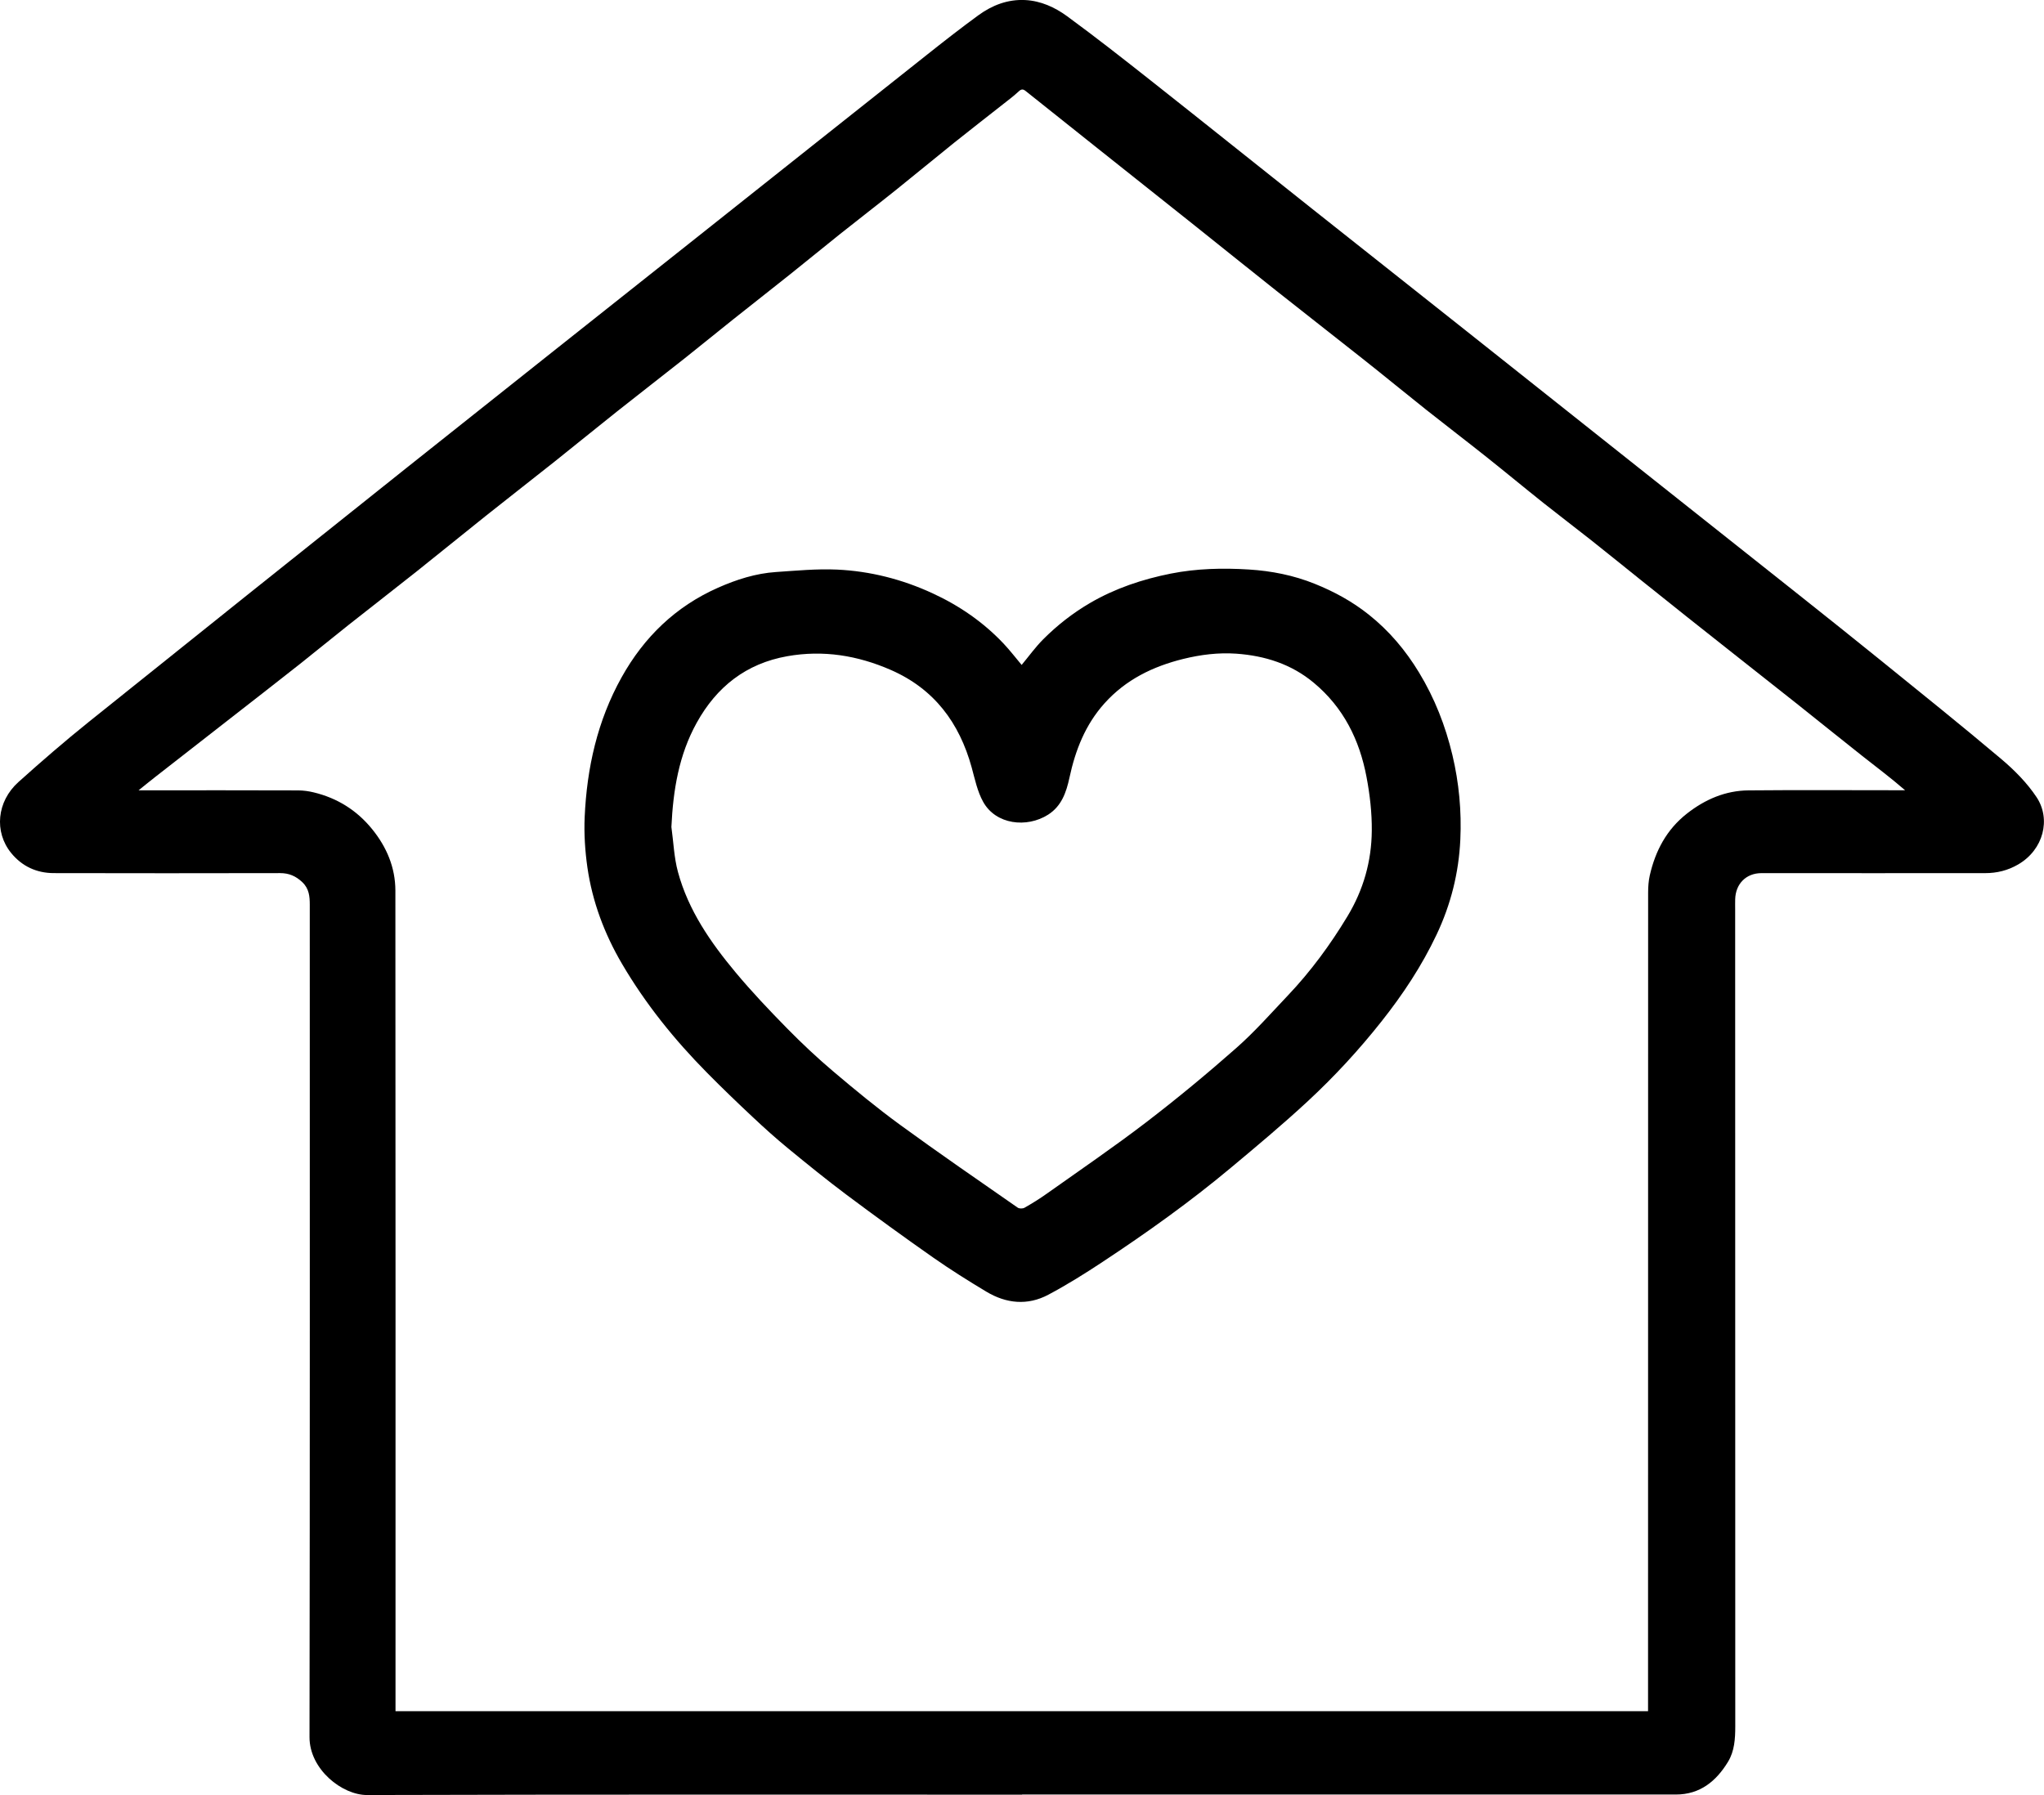
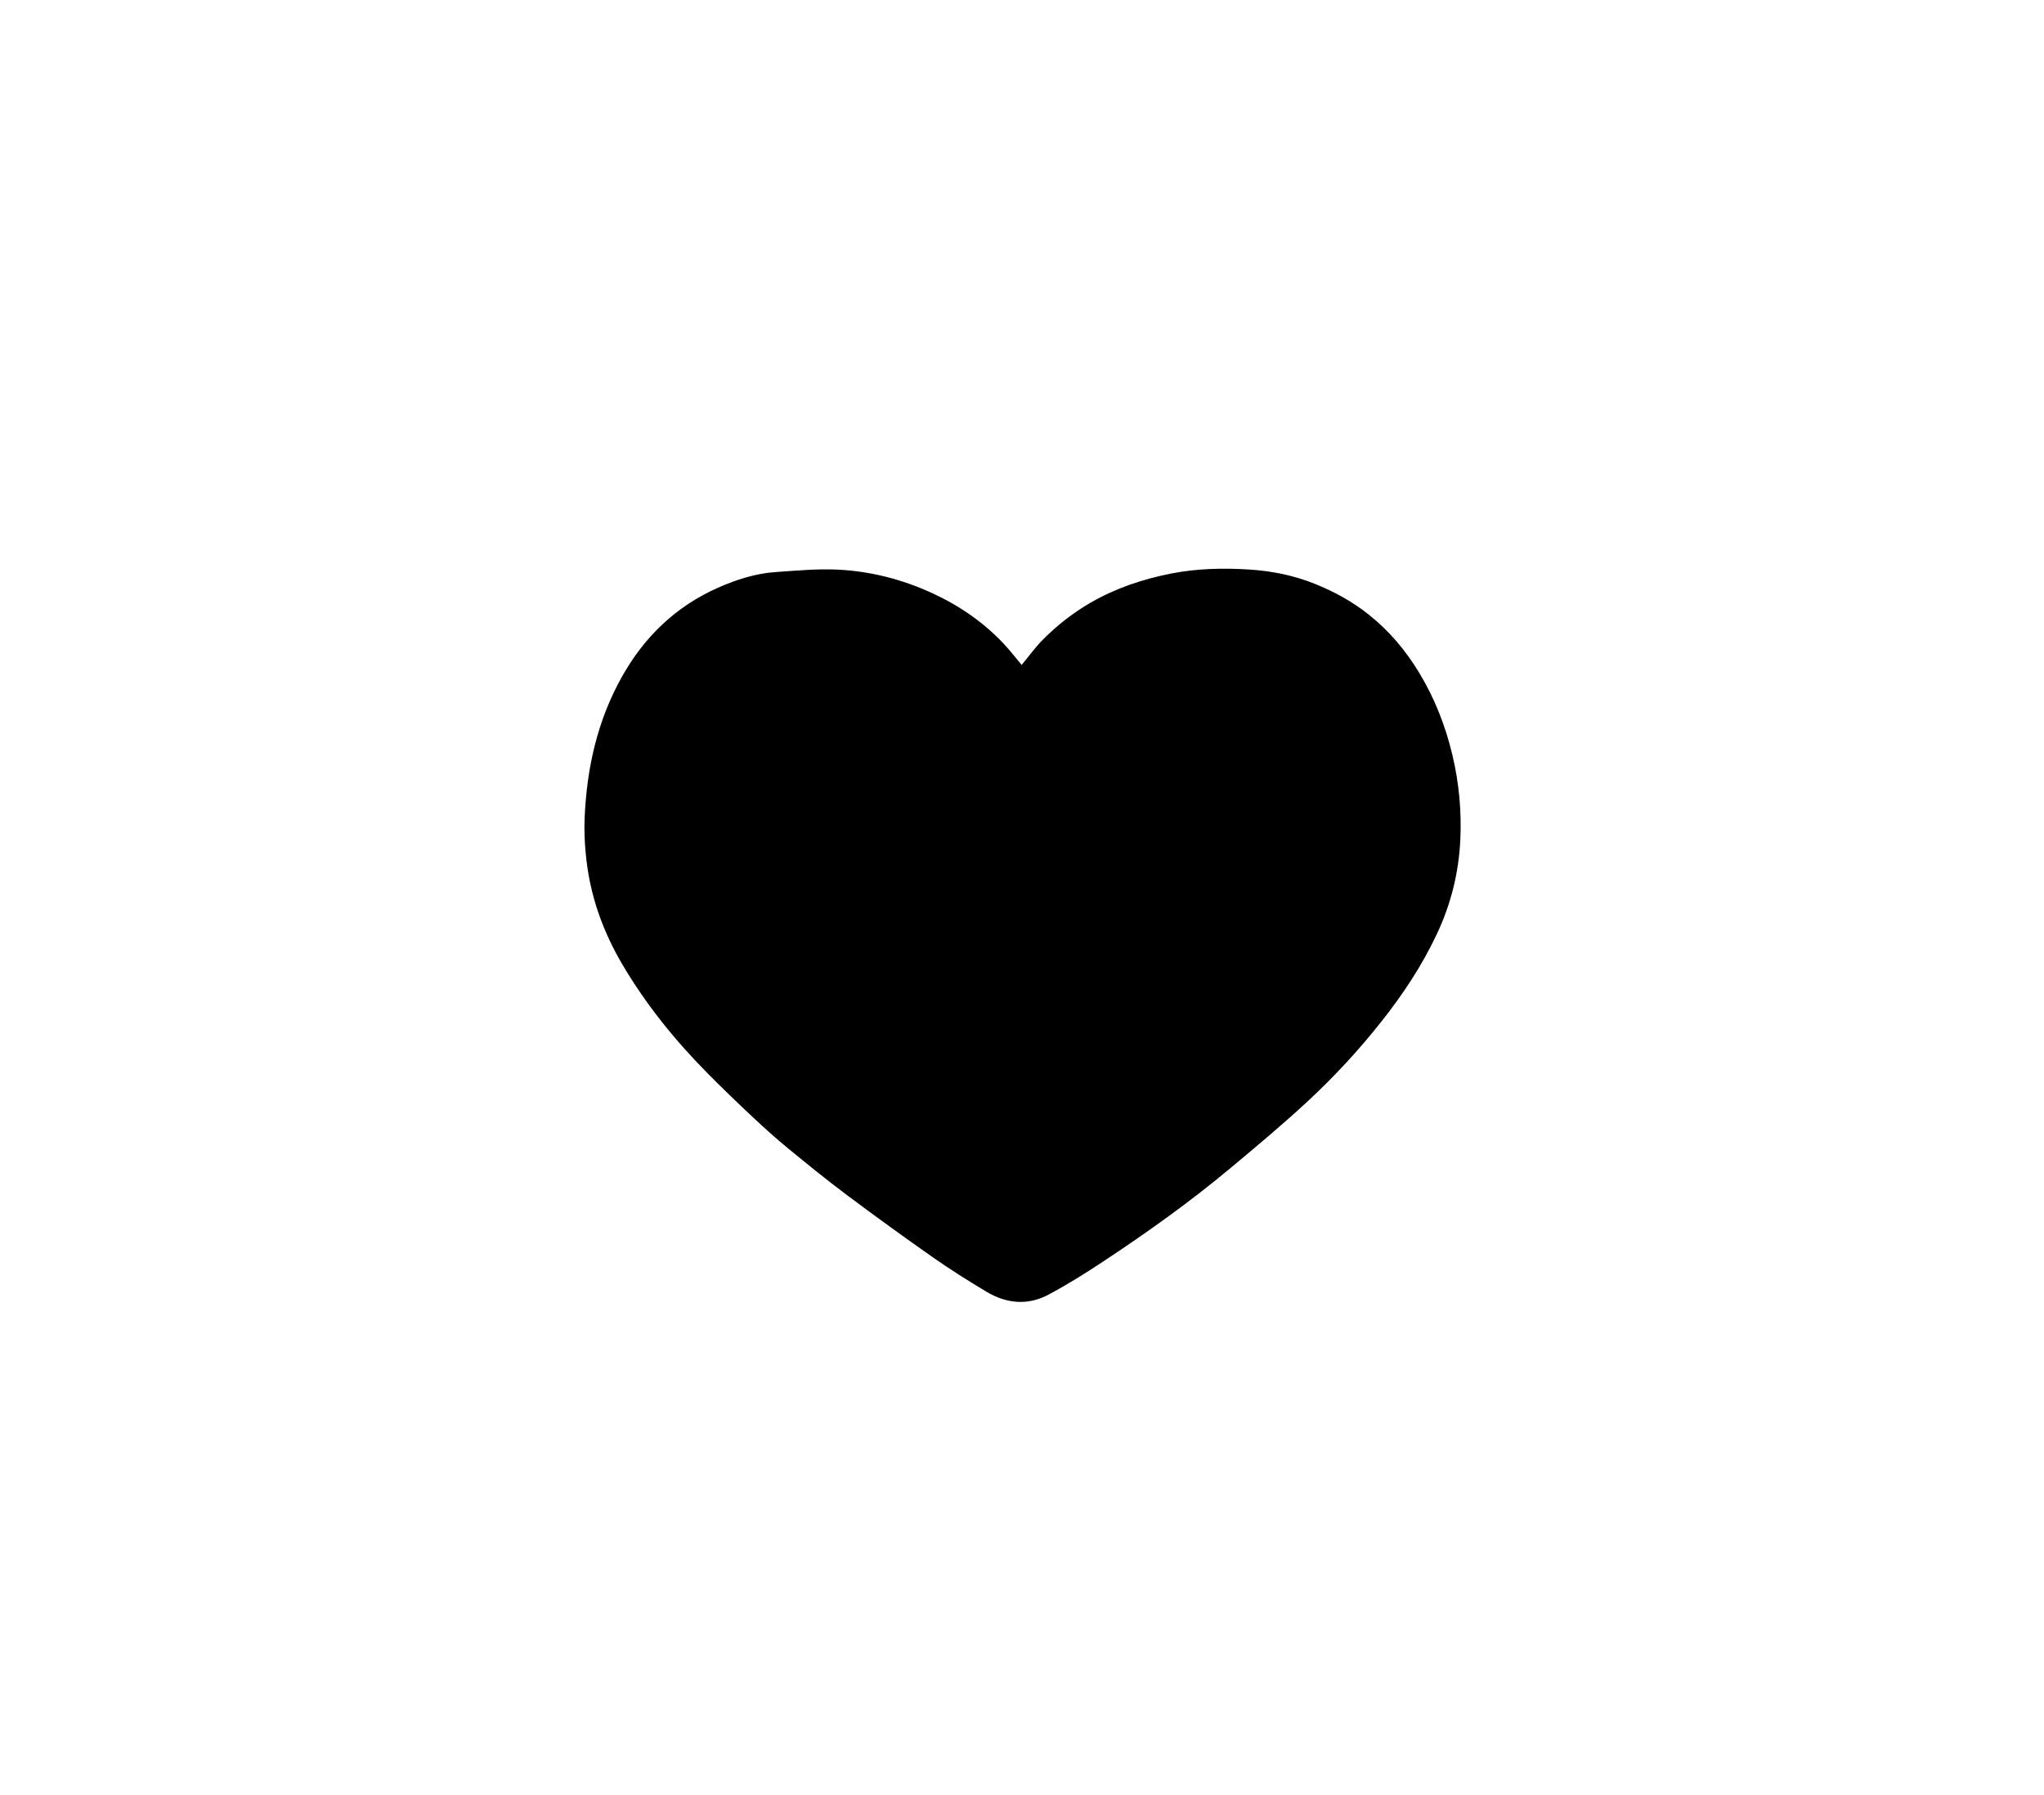
<svg xmlns="http://www.w3.org/2000/svg" id="Layer_1" data-name="Layer 1" viewBox="0 0 781.25 686.26">
  <defs>
    <style>
      .cls-1 {
        fill: #000;
        stroke-width: 0px;
      }
    </style>
  </defs>
-   <path class="cls-1" d="M390.68,686.12c-83.46,0-166.91-.1-250.37.14-9.52.03-22.03-9.8-22.01-22.14.17-106.07.1-212.14.1-318.22,0-3.17-.24-6.17-2.87-8.65-2.46-2.32-5.07-3.45-8.45-3.45-28.84.05-57.69.08-86.52,0-6.54-.01-12.14-2.58-16.31-7.71-6.54-8.05-5.49-19.67,2.81-27.12,8.76-7.86,17.67-15.59,26.84-22.95,40.52-32.53,81.11-64.96,121.74-97.35,36.7-29.24,73.48-58.37,110.24-87.55,29.6-23.5,59.18-47.02,88.8-70.49,6.34-5.03,12.74-10.03,19.28-14.8,5.27-3.84,11.23-6.15,17.89-5.81,5.96.3,11.35,2.77,16,6.17,10.87,7.96,21.47,16.28,32.05,24.64,20.62,16.29,41.12,32.72,61.7,49.06,19.37,15.39,38.79,30.72,58.17,46.1,22.26,17.66,44.49,35.34,66.74,52.99,20.45,16.23,40.91,32.43,61.34,48.67,10.15,8.07,20.29,16.15,30.37,24.31,15.64,12.68,31.35,25.26,46.73,38.25,5.03,4.25,9.84,9.12,13.46,14.56,5.57,8.39,2.69,20.07-7.03,25.72-3.98,2.32-8.17,3.32-12.61,3.32-28.5.04-57.01,0-85.5,0-5.86,0-9.9,4.08-10.05,9.99-.04,1.28-.01,2.56-.01,3.84,0,104.1,0,208.22.04,312.32,0,4.77-.28,9.49-2.77,13.59-4.51,7.42-10.7,12.52-19.94,12.52h-249.86l-.03.03ZM151.18,654.2h478.73v-3.49c0-103.17,0-206.34.03-309.5,0-2.18.16-4.42.63-6.53,2.14-9.41,6.44-17.54,14.18-23.62,6.93-5.44,14.73-8.81,23.55-8.89,19.11-.18,38.24-.05,57.35-.05h2.5c-5.45-4.74-10.94-8.83-16.32-13.08-8.59-6.78-17.08-13.67-25.65-20.47-8.09-6.42-16.2-12.81-24.3-19.2-5.66-4.48-11.34-8.97-17-13.46-6.04-4.81-12.07-9.63-18.1-14.46-6.23-4.98-12.41-10.03-18.67-14.97-6-4.74-12.1-9.36-18.09-14.12-7.3-5.81-14.48-11.77-21.78-17.58-7.68-6.11-15.48-12.06-23.16-18.15-7.97-6.33-15.83-12.81-23.8-19.12-11.13-8.82-22.34-17.54-33.46-26.36-10.33-8.19-20.58-16.46-30.88-24.68-12.43-9.91-24.88-19.78-37.32-29.68-9.2-7.31-18.39-14.63-27.57-21.97-1.02-.83-1.69-.81-2.71.14-1.9,1.78-4,3.34-6.04,4.95-6.19,4.89-12.43,9.7-18.59,14.64-7.42,5.95-14.72,12.03-22.14,17.97-7.14,5.73-14.41,11.31-21.56,17.01-6.33,5.05-12.56,10.2-18.89,15.24-7.27,5.81-14.63,11.55-21.9,17.34-6.25,4.98-12.43,10.04-18.69,15.01-8.56,6.78-17.21,13.45-25.76,20.24-7.98,6.33-15.85,12.79-23.83,19.14-8.74,6.95-17.56,13.79-26.29,20.75-8.8,7.01-17.5,14.14-26.31,21.14-8.66,6.89-17.43,13.66-26.11,20.53-6.2,4.9-12.3,9.94-18.49,14.84-9.28,7.33-18.63,14.59-27.95,21.86-9.19,7.17-18.38,14.33-27.57,21.51-1.91,1.49-3.8,3.04-6.25,5.01h3.63c19.11,0,38.24-.03,57.35.04,1.99,0,4.04.29,5.98.76,8.99,2.18,16.44,6.82,22.3,14.04,5.58,6.87,8.87,14.68,8.89,23.49.09,103.42.05,206.85.05,310.27v3.49l.03-.04Z" />
-   <path class="cls-1" d="M390.5,254.2c2.7-3.25,5.22-6.76,8.22-9.78,5.35-5.36,11.31-10.03,17.88-13.87,9.62-5.62,20.07-9.1,30.91-11.26,9.84-1.95,19.9-2.19,29.87-1.56,8.6.54,17.05,2.2,25.15,5.47,7.43,2.99,14.34,6.76,20.63,11.77,7.81,6.21,14.08,13.66,19.24,22.17,5.96,9.82,10.08,20.37,12.73,31.5,2.53,10.63,3.54,21.48,3.03,32.38-.59,12.64-3.6,24.73-9.06,36.27-5.66,11.98-12.88,22.87-21.08,33.23-8.6,10.87-17.96,21.02-28.09,30.42-9.5,8.82-19.48,17.16-29.44,25.48-15.57,13.02-32.07,24.8-49,35.98-6.76,4.47-13.67,8.8-20.83,12.6-7.93,4.21-16.07,3.37-23.66-1.18-6.89-4.13-13.71-8.42-20.29-13.02-11.17-7.83-22.2-15.83-33.12-24-7.6-5.69-14.97-11.68-22.3-17.7-4.71-3.87-9.24-7.94-13.67-12.11-5.9-5.53-11.72-11.13-17.39-16.88-12.47-12.62-23.54-26.35-32.52-41.68-6.7-11.44-11.31-23.71-13.2-36.83-.9-6.33-1.32-12.85-1.04-19.23.84-18.78,4.86-36.83,14.12-53.43,8.57-15.38,20.66-27.08,36.85-34.25,7.05-3.12,14.41-5.48,22.15-6,7.77-.52,15.59-1.28,23.33-.93,12.7.59,24.92,3.71,36.53,9.07,10.25,4.73,19.39,11.02,27.15,19.24,2.46,2.61,4.65,5.49,6.89,8.14h0ZM256.62,316.16c.8,5.74,1,11.64,2.5,17.18,3.97,14.69,12.5,26.99,22.09,38.48,6.17,7.39,12.83,14.41,19.58,21.29,5.64,5.74,11.51,11.27,17.64,16.46,8.32,7.05,16.75,14,25.55,20.43,14.81,10.81,29.94,21.21,44.99,31.69.62.43,1.95.43,2.62.04,2.9-1.65,5.75-3.41,8.47-5.35,12.71-9.03,25.61-17.81,37.99-27.29,11.82-9.06,23.31-18.57,34.47-28.42,7.01-6.17,13.24-13.25,19.69-20.05,8.76-9.23,16.23-19.4,22.82-30.32,6.11-10.13,9.19-21.05,9.29-32.68.07-6.86-.73-13.82-2.01-20.55-2.67-14.2-8.81-26.61-20.2-36.07-8.61-7.16-18.67-10.3-29.56-11.09-6.84-.48-13.65.37-20.3,2.01-11.59,2.87-21.93,7.89-30.08,16.96-7.35,8.18-11.15,17.94-13.41,28.46-1.21,5.62-3.04,10.87-8.17,14.13-8.13,5.16-19.96,3.81-24.8-4.9-2.22-3.98-3.17-8.7-4.4-13.17-4.71-17.09-14.33-30.03-30.92-37.28-12.7-5.54-25.8-7.68-39.56-5.24-15.73,2.79-26.99,11.69-34.6,25.42-6.86,12.35-9.03,25.85-9.69,39.86h0Z" />
+   <path class="cls-1" d="M390.5,254.2c2.7-3.25,5.22-6.76,8.22-9.78,5.35-5.36,11.31-10.03,17.88-13.87,9.62-5.62,20.07-9.1,30.91-11.26,9.84-1.95,19.9-2.19,29.87-1.56,8.6.54,17.05,2.2,25.15,5.47,7.43,2.99,14.34,6.76,20.63,11.77,7.81,6.21,14.08,13.66,19.24,22.17,5.96,9.82,10.08,20.37,12.73,31.5,2.53,10.63,3.54,21.48,3.03,32.38-.59,12.64-3.6,24.73-9.06,36.27-5.66,11.98-12.88,22.87-21.08,33.23-8.6,10.87-17.96,21.02-28.09,30.42-9.5,8.82-19.48,17.16-29.44,25.48-15.57,13.02-32.07,24.8-49,35.98-6.76,4.47-13.67,8.8-20.83,12.6-7.93,4.21-16.07,3.37-23.66-1.18-6.89-4.13-13.71-8.42-20.29-13.02-11.17-7.83-22.2-15.83-33.12-24-7.6-5.69-14.97-11.68-22.3-17.7-4.71-3.87-9.24-7.94-13.67-12.11-5.9-5.53-11.72-11.13-17.39-16.88-12.47-12.62-23.54-26.35-32.52-41.68-6.7-11.44-11.31-23.71-13.2-36.83-.9-6.33-1.32-12.85-1.04-19.23.84-18.78,4.86-36.83,14.12-53.43,8.57-15.38,20.66-27.08,36.85-34.25,7.05-3.12,14.41-5.48,22.15-6,7.77-.52,15.59-1.28,23.33-.93,12.7.59,24.92,3.71,36.53,9.07,10.25,4.73,19.39,11.02,27.15,19.24,2.46,2.61,4.65,5.49,6.89,8.14h0ZM256.62,316.16h0Z" />
</svg>